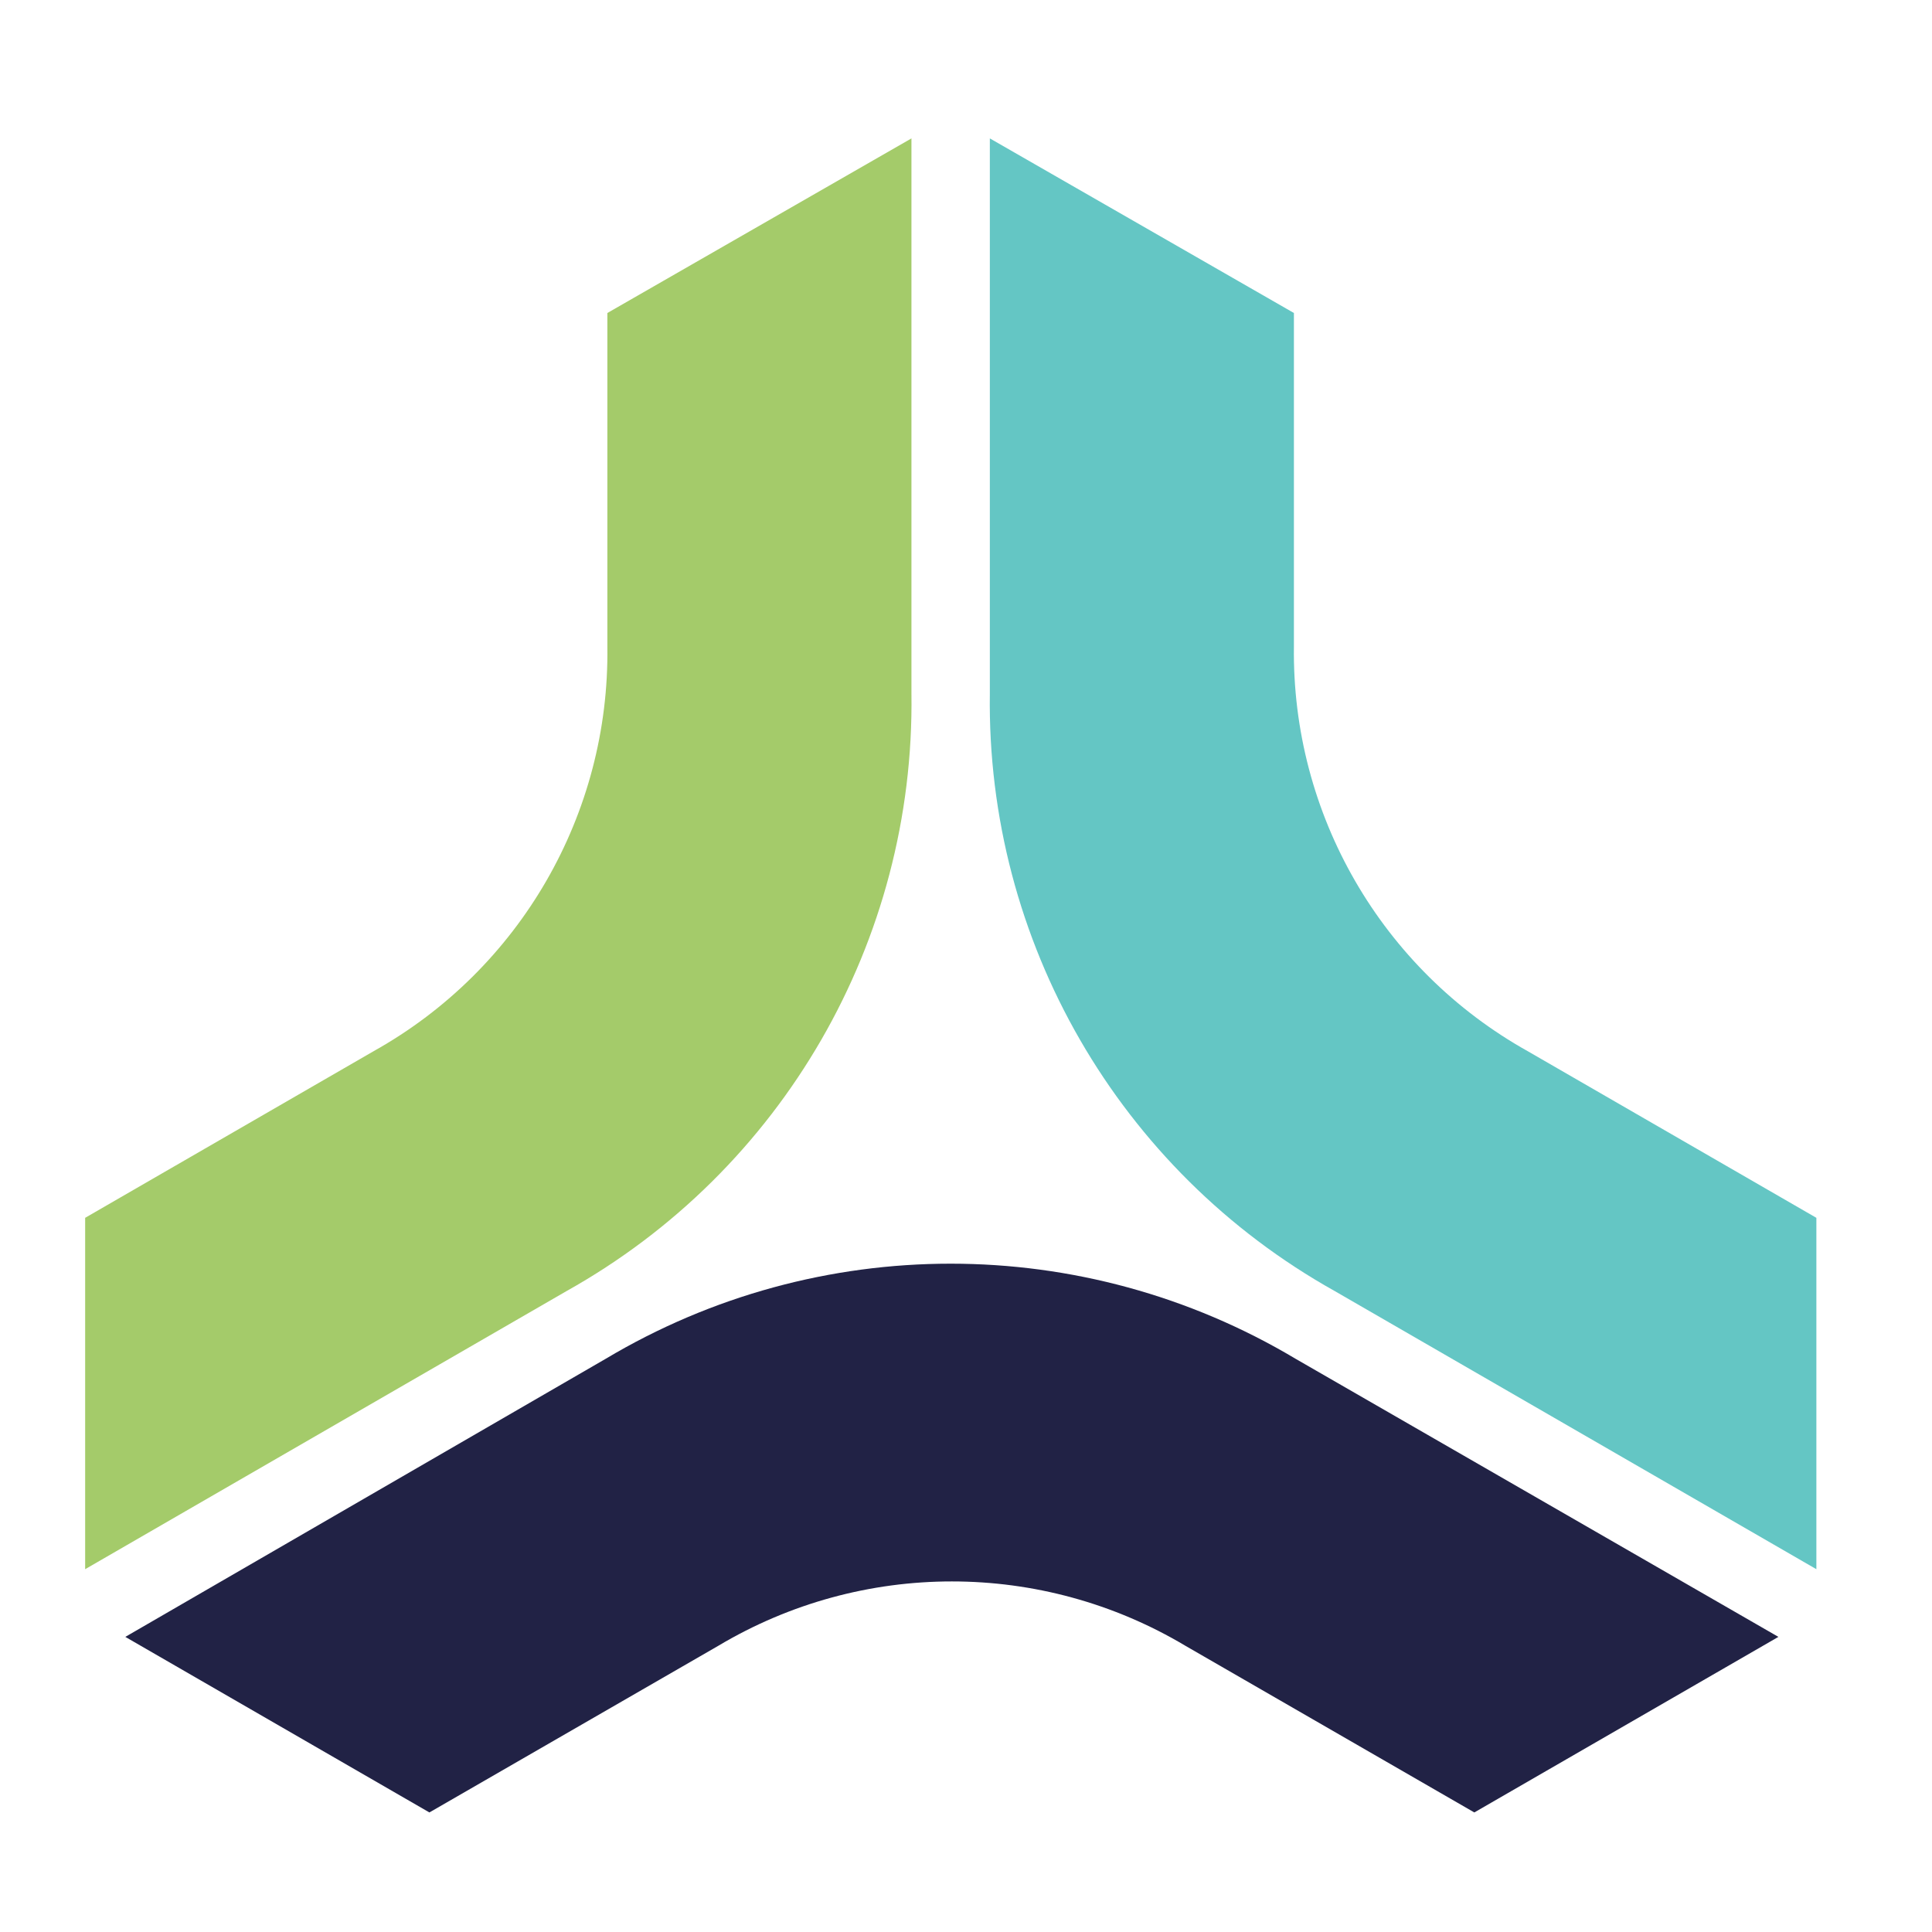
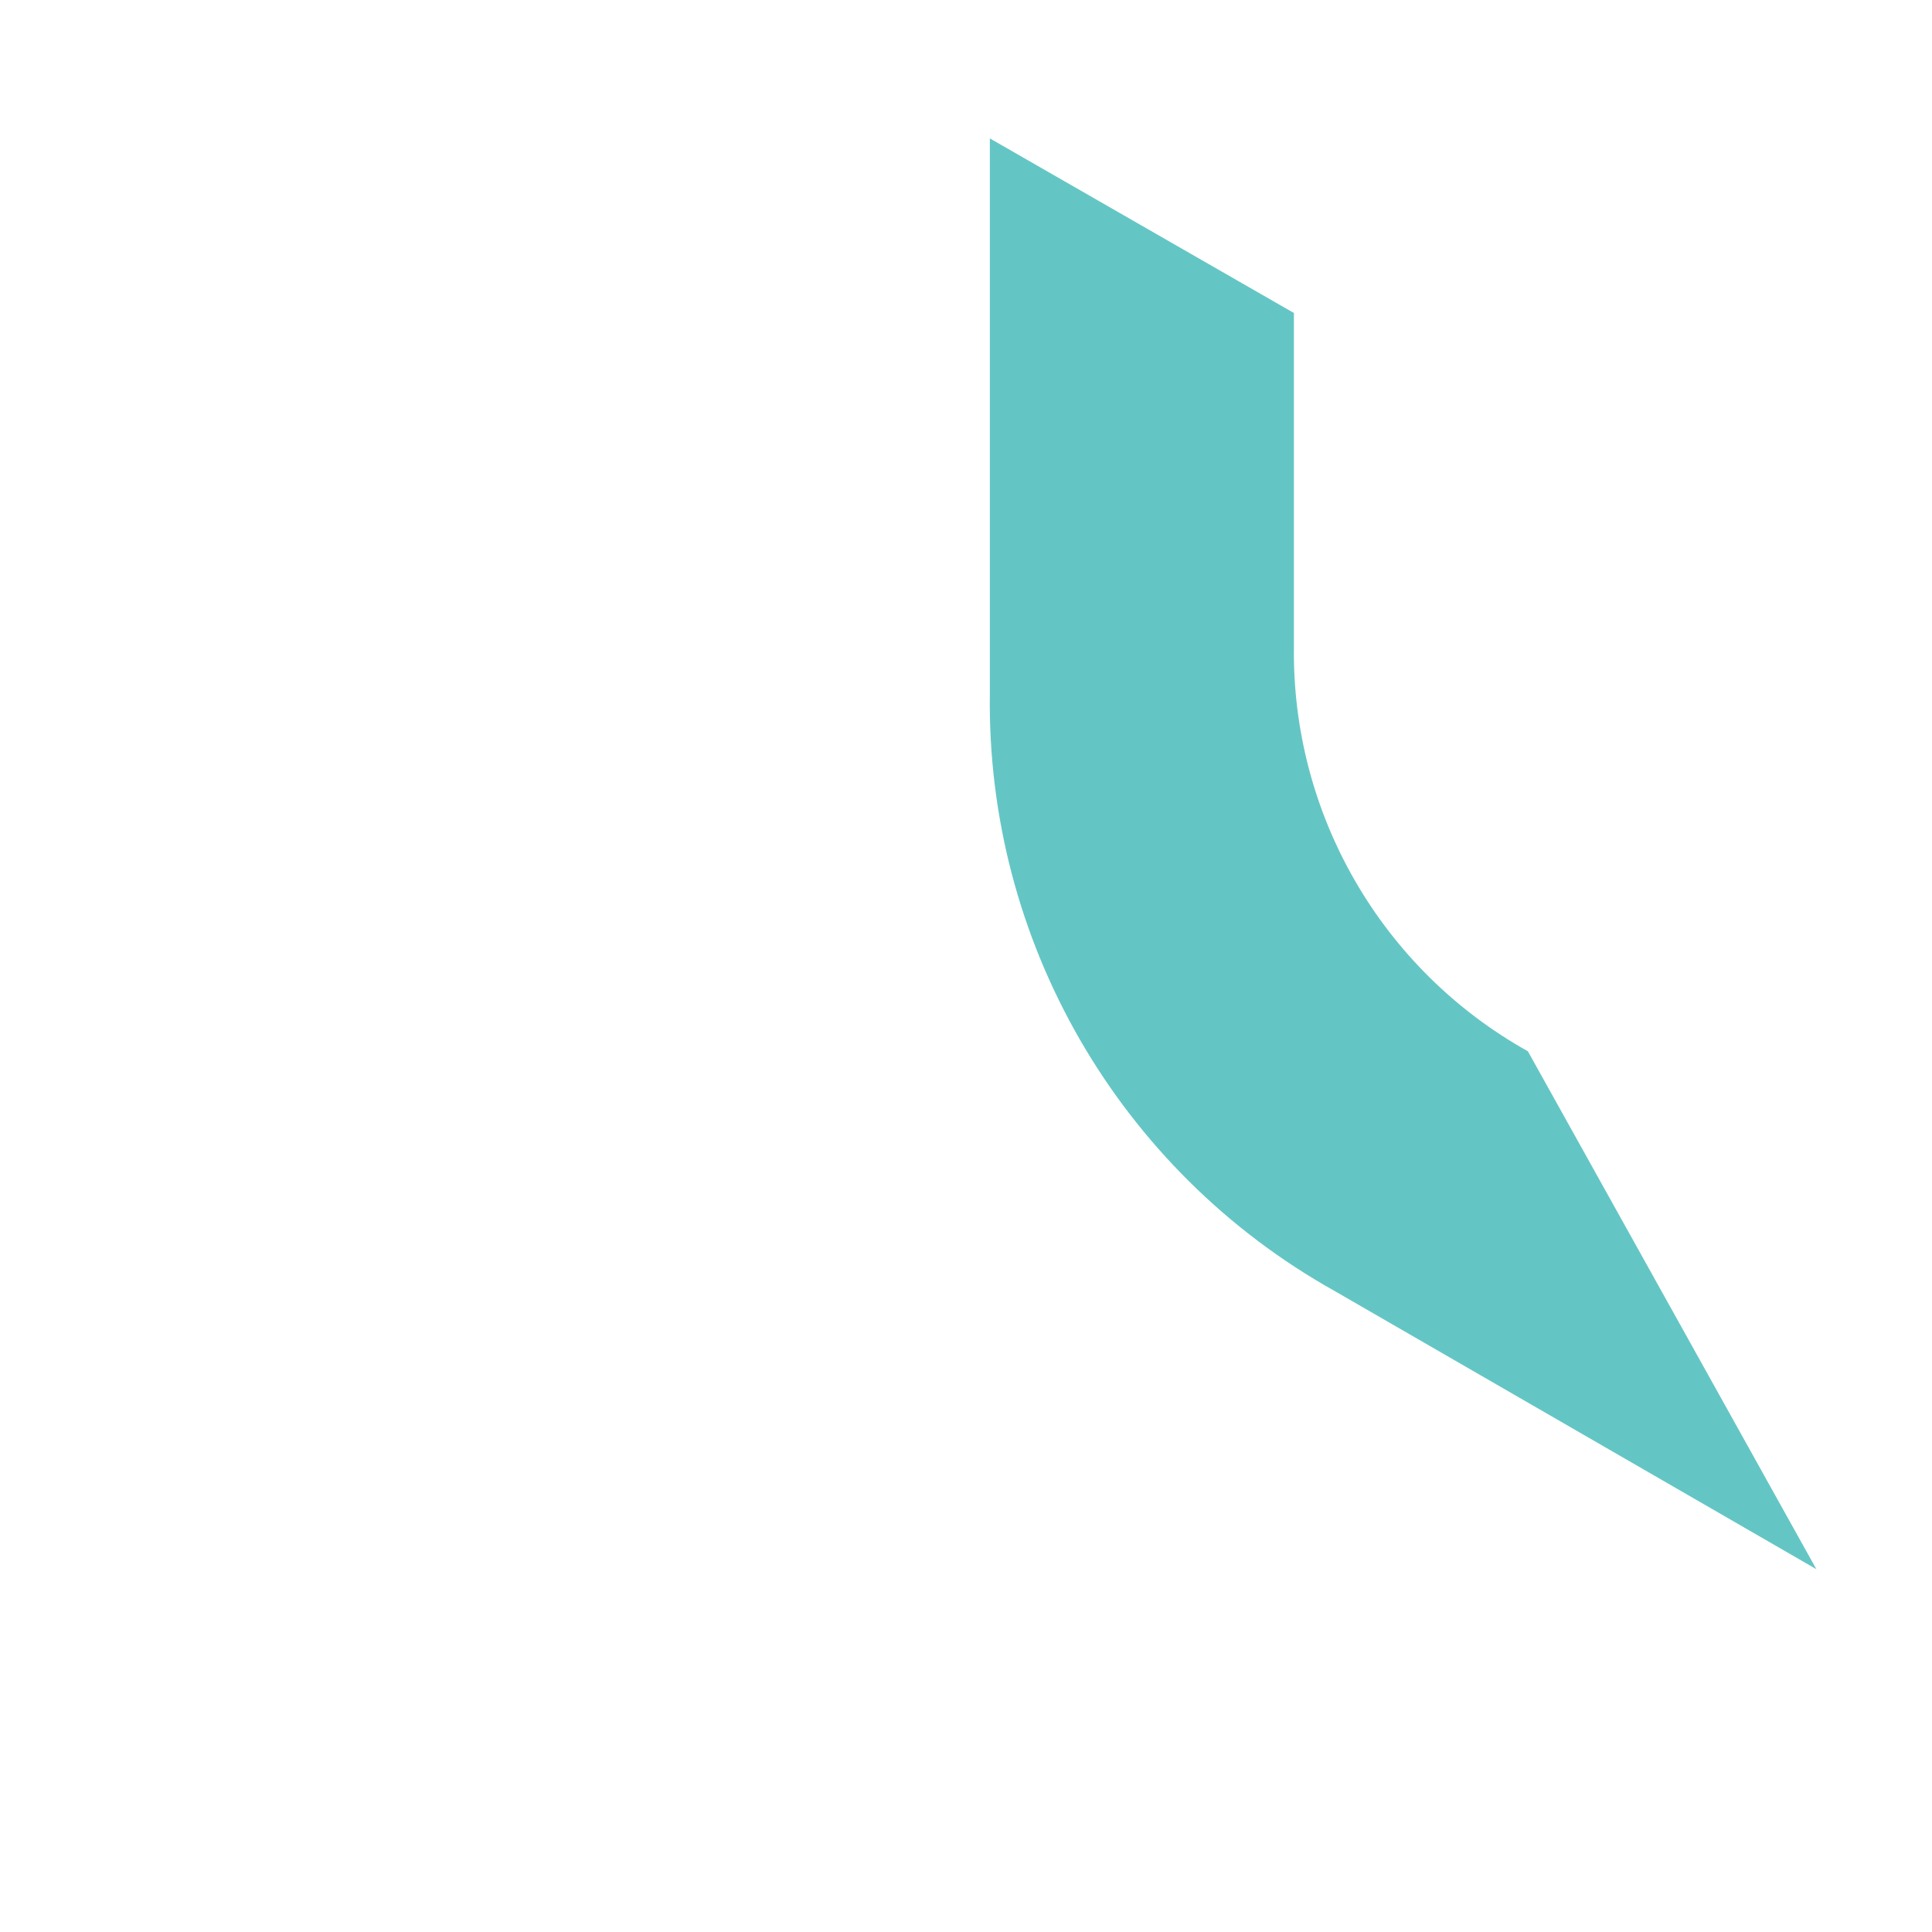
<svg xmlns="http://www.w3.org/2000/svg" version="1.0" preserveAspectRatio="xMidYMid meet" height="1080" viewBox="0 0 810 810" zoomAndPan="magnify" width="1080">
  <defs>
    <clipPath id="4ee9d81c75">
-       <path clip-rule="nonzero" d="M 52 529 L 746 529 L 746 759.977 L 52 759.977 Z M 52 529" />
-     </clipPath>
+       </clipPath>
    <clipPath id="31c4553c84">
      <path clip-rule="nonzero" d="M 414 58 L 761.422 58 L 761.422 658 L 414 658 Z M 414 58" />
    </clipPath>
    <clipPath id="df5c847323">
-       <path clip-rule="nonzero" d="M 35.699 58 L 383 58 L 383 658 L 35.699 658 Z M 35.699 58" />
-     </clipPath>
+       </clipPath>
  </defs>
  <g clip-path="url(#4ee9d81c75)">
-     <path fill-rule="evenodd" fill-opacity="1" d="M 52.543 686.27 L 180.027 759.875 L 301.086 690.047 C 361.441 654.012 436.703 654.012 497.059 690.047 L 618.117 759.875 L 745.602 686.27 L 543.195 569.688 C 454.102 516.508 343.02 516.508 253.926 569.688 Z M 52.543 686.27" fill="#212245" />
-   </g>
+     </g>
  <g clip-path="url(#31c4553c84)">
-     <path fill-rule="evenodd" fill-opacity="1" d="M 414.996 58.027 L 542.48 131.227 L 542.48 270.98 C 541.539 341.289 579.191 406.461 640.57 440.75 L 761.523 510.578 L 761.523 657.891 L 559.629 541.305 C 469.078 490.699 413.551 394.52 414.996 290.785 Z M 414.996 58.027" fill="#64c6c4" />
+     <path fill-rule="evenodd" fill-opacity="1" d="M 414.996 58.027 L 542.48 131.227 L 542.48 270.98 C 541.539 341.289 579.191 406.461 640.57 440.75 L 761.523 657.891 L 559.629 541.305 C 469.078 490.699 413.551 394.52 414.996 290.785 Z M 414.996 58.027" fill="#64c6c4" />
  </g>
  <g clip-path="url(#df5c847323)">
-     <path fill-rule="evenodd" fill-opacity="1" d="M 35.699 657.891 L 35.699 510.578 L 156.758 440.648 C 218.055 406.355 255.633 341.223 254.641 270.98 L 254.641 131.227 L 382.129 58.027 L 382.129 290.785 C 383.574 394.52 328.047 490.699 237.492 541.305 Z M 35.699 657.891" fill="#a4cb6a" />
-   </g>
+     </g>
</svg>